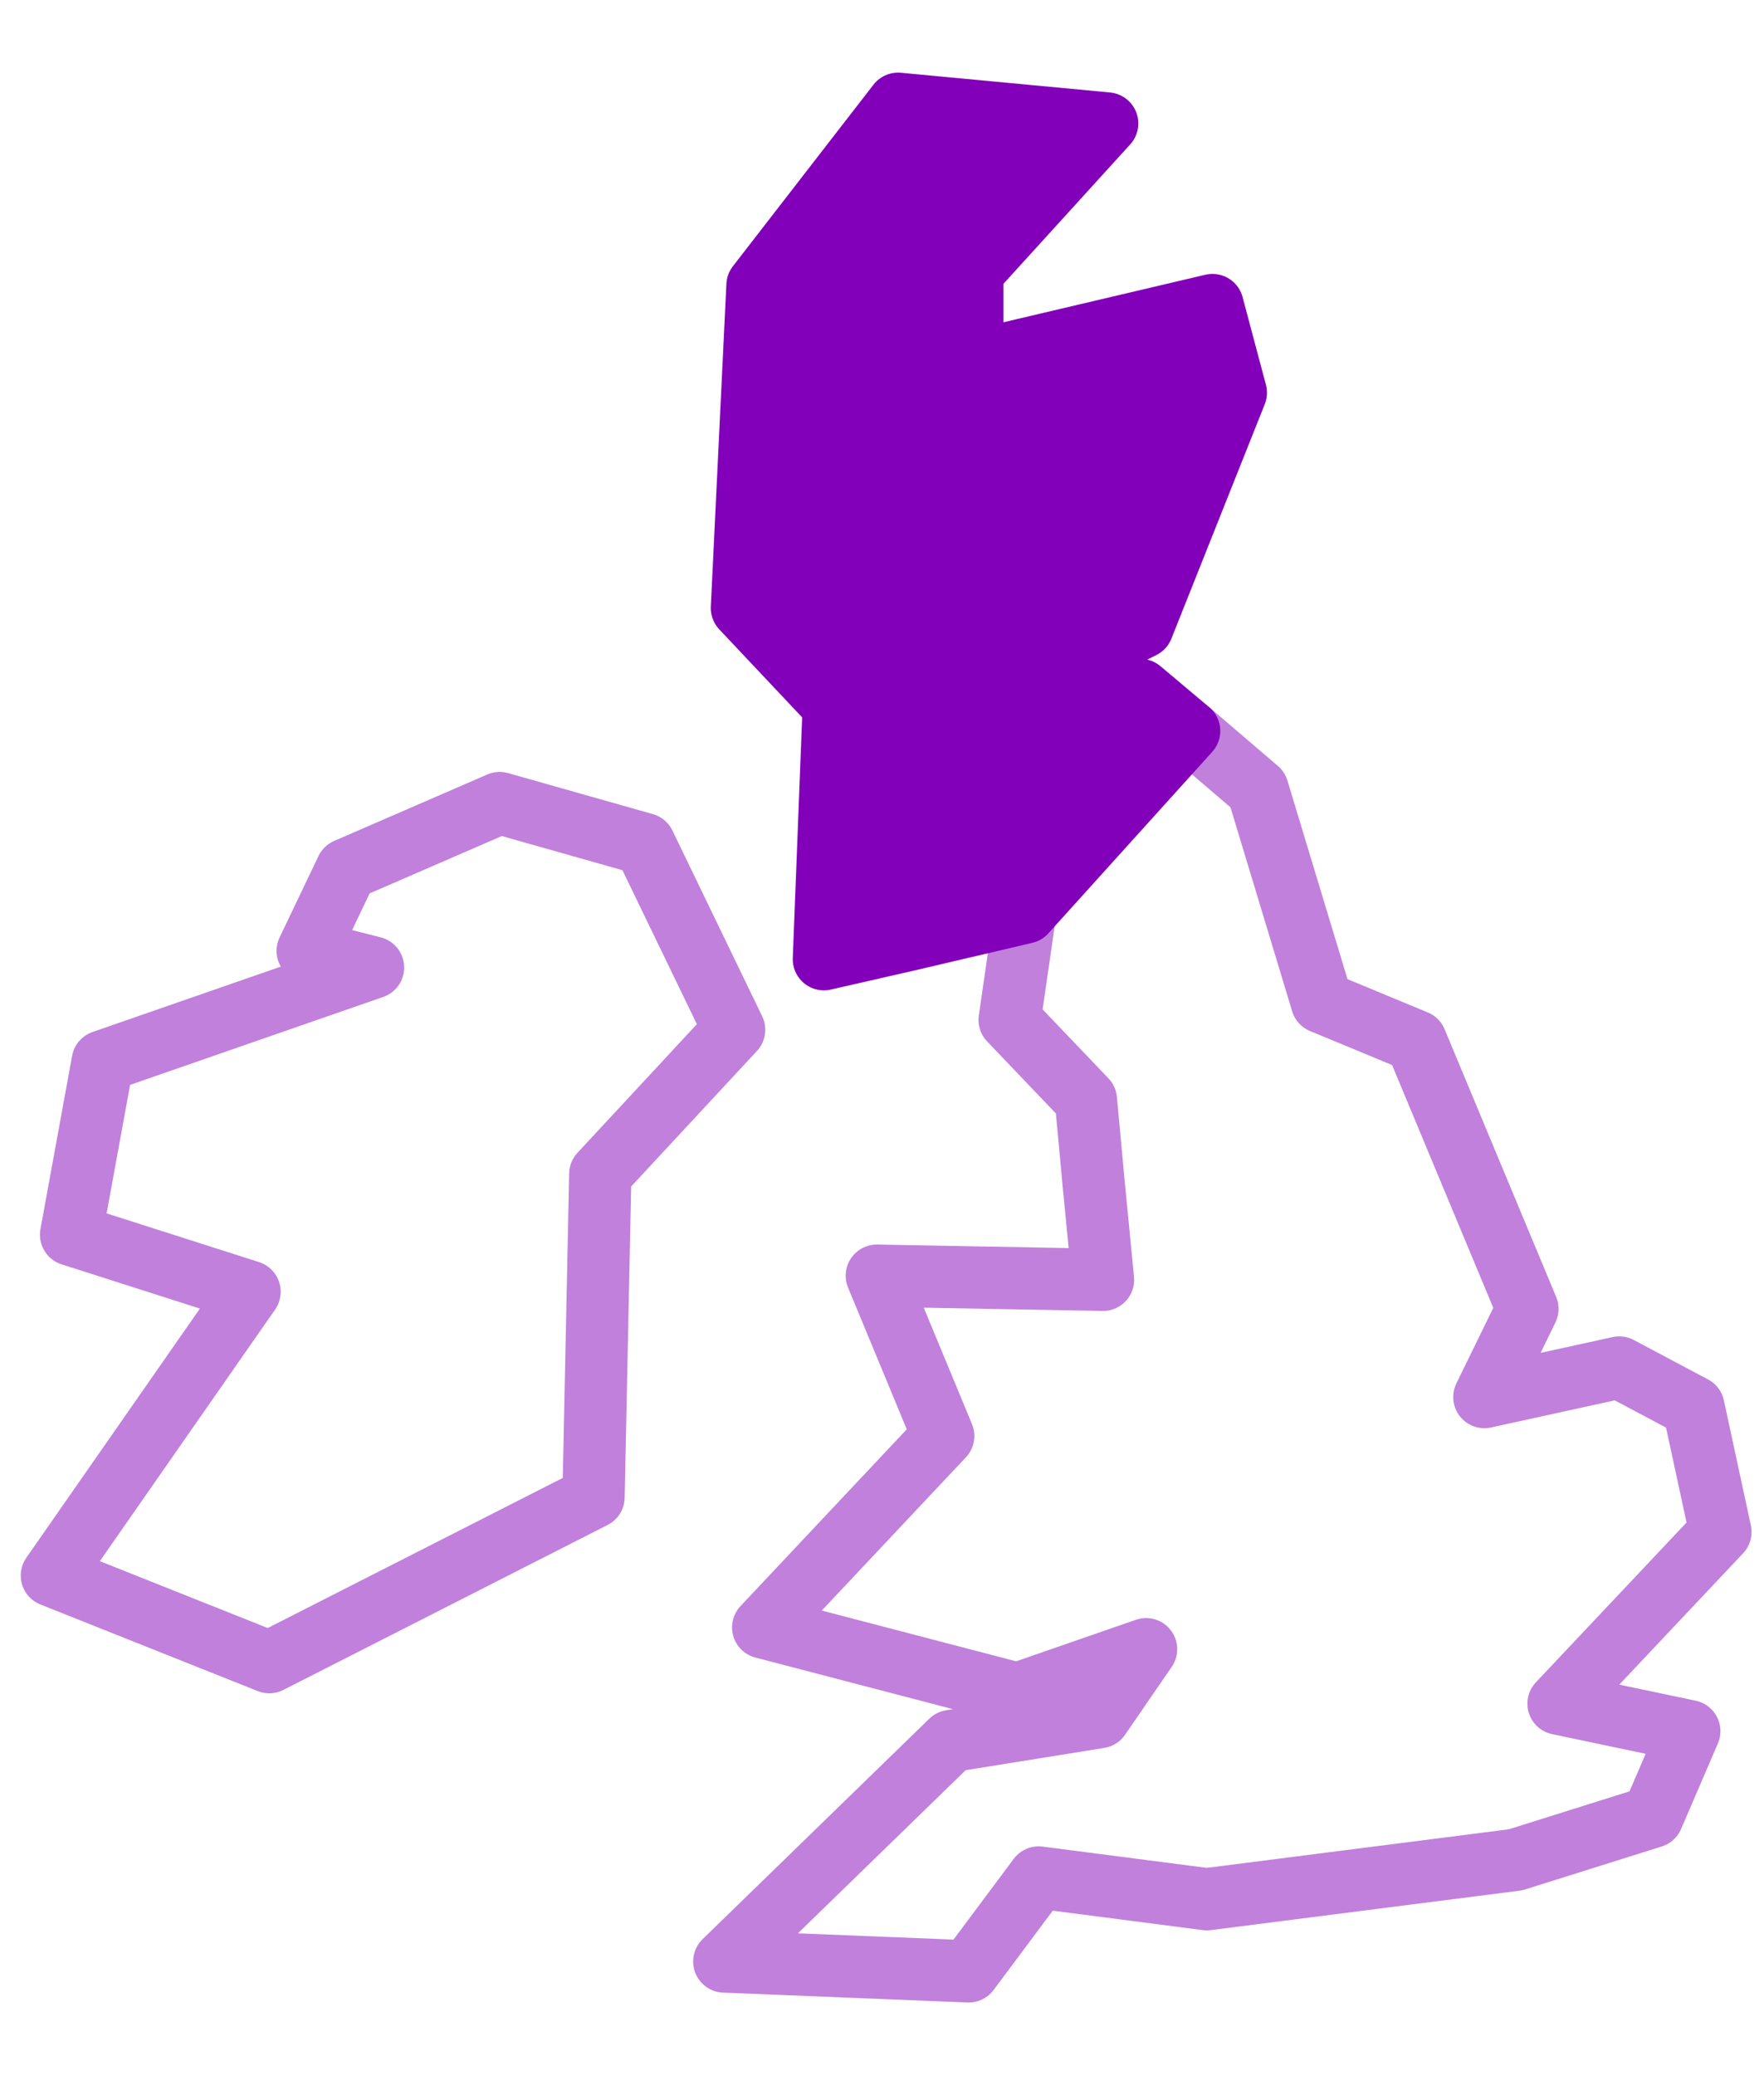
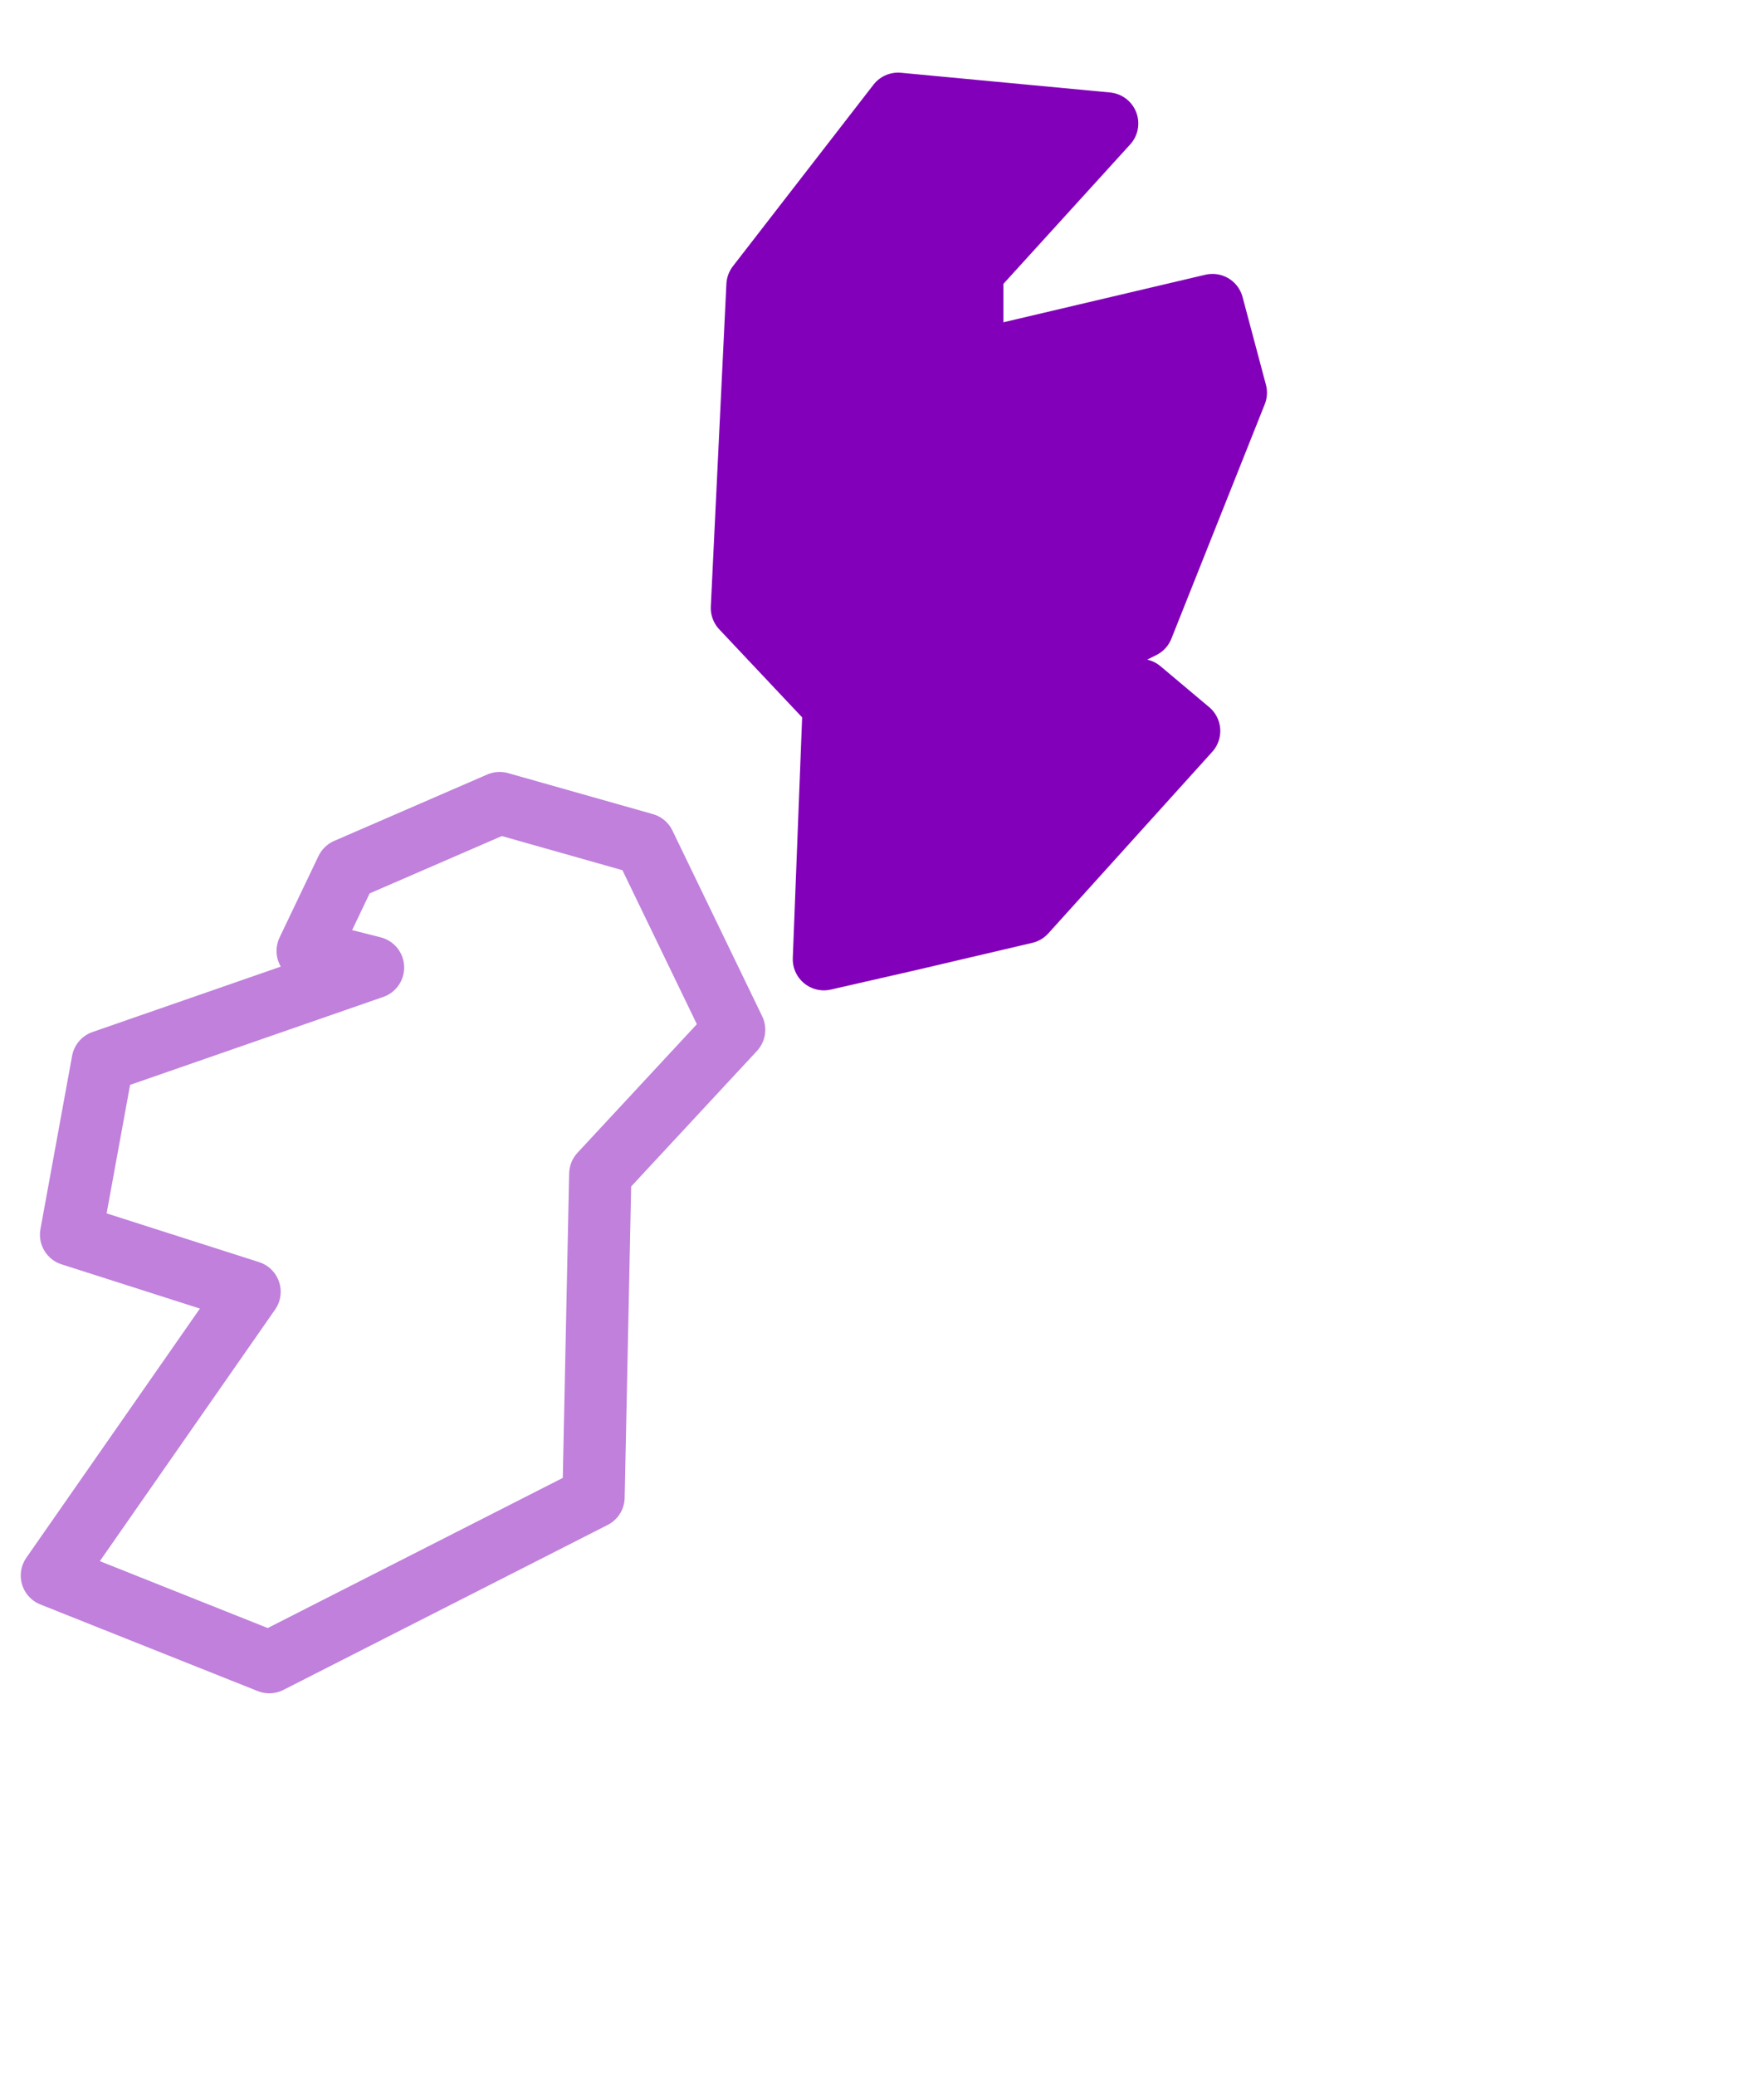
<svg xmlns="http://www.w3.org/2000/svg" viewBox="0 0 34 40">
  <title>11</title>
  <polygon points="1.98 20.46 1.37 23.8 4.81 24.9 1 30.37 5.19 32.04 11.44 28.86 11.57 22.63 14.15 19.85 12.42 16.27 9.63 15.48 6.68 16.76 5.93 18.33 7.19 18.65 1.98 20.46" fill="none" stroke="#c080dc" stroke-linejoin="round" stroke-width="1.2" />
-   <polyline points="19.76 17.59 19.46 19.66 20.93 21.2 21.08 22.82 21.26 24.67 16.9 24.59 18.18 27.68 14.71 31.37 19.61 32.65 22.09 31.79 21.19 33.1 18.33 33.56 13.96 37.81 18.67 38 20.02 36.19 23.26 36.61 29.21 35.85 31.85 35.02 32.56 33.37 30.04 32.84 33.16 29.53 32.64 27.12 31.21 26.36 28.61 26.93 29.44 25.23 27.29 20.07 25.48 19.32 24.24 15.22 22.92 14.09" fill="none" stroke="#c080dc" stroke-linejoin="round" stroke-width="1.2" />
  <polygon points="22.92 14.09 21.98 13.3 20.06 13.07 22.02 12.09 23.82 7.57 23.37 5.88 18.74 6.97 18.74 5.24 21.34 2.38 17.31 2 14.6 5.5 14.3 11.72 16.07 13.6 15.88 18.49 17.5 18.12 19.76 17.59 22.92 14.09" fill="#8200b9" stroke="#8200b9" stroke-linejoin="round" stroke-width="1.2" />
</svg>